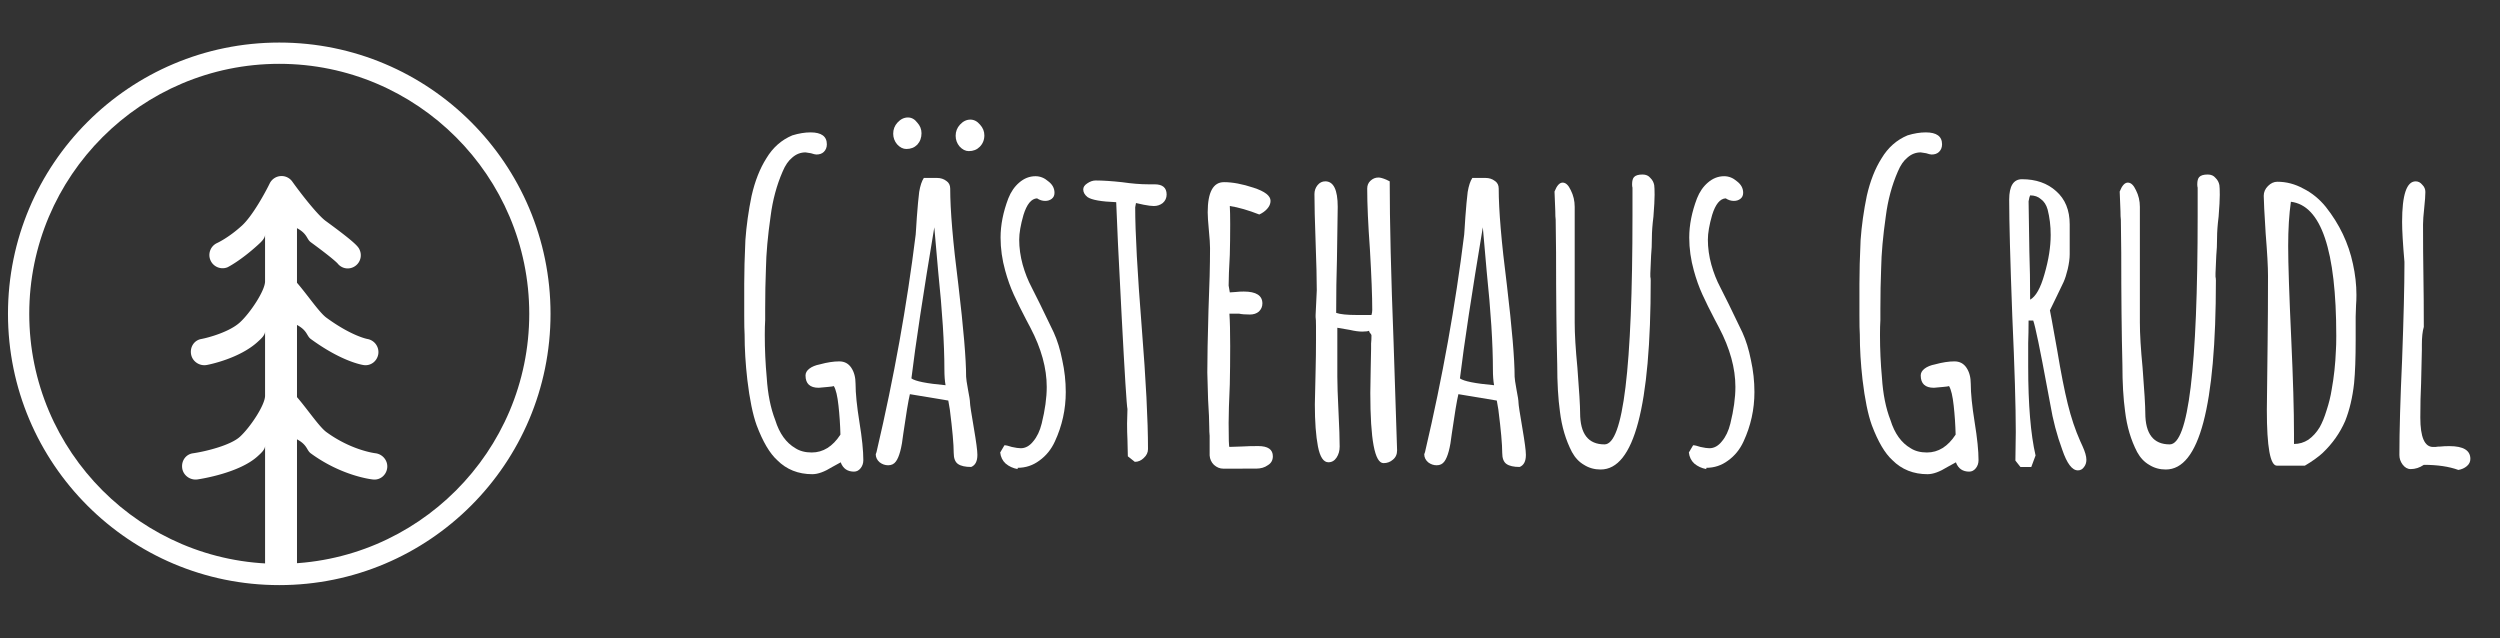
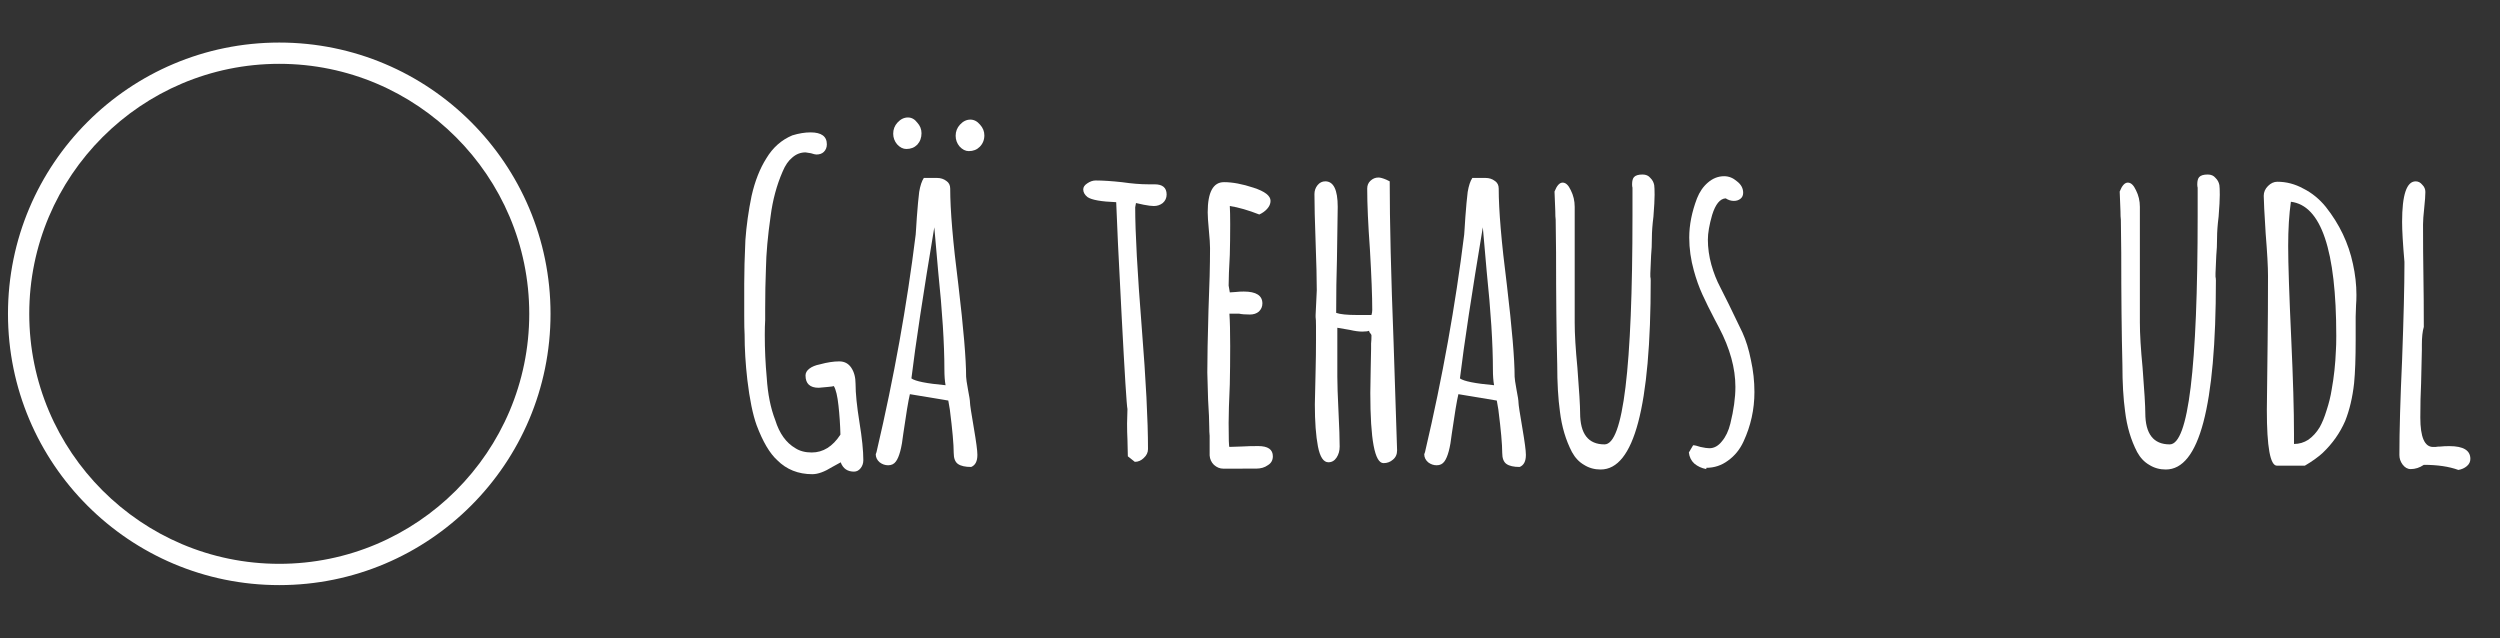
<svg xmlns="http://www.w3.org/2000/svg" xmlns:ns1="http://sodipodi.sourceforge.net/DTD/sodipodi-0.dtd" xmlns:ns2="http://www.inkscape.org/namespaces/inkscape" width="235" height="60" viewBox="0 0 235 60" version="1.1" id="svg3729" ns1:docname="logo-grudl-inverted.svg" ns2:version="0.92.3 (2405546, 2018-03-11)">
  <rect x="0" y="0" width="235" height="60" fill="#333333" stroke="none" />
  <defs id="defs3733" />
  <ns1:namedview pagecolor="#ffffff" bordercolor="#666666" borderopacity="1" objecttolerance="10" gridtolerance="10" guidetolerance="10" ns2:pageopacity="0" ns2:pageshadow="2" ns2:window-width="1280" ns2:window-height="737" id="namedview3731" showgrid="false" ns2:zoom="4.9148936" ns2:cx="100.4189" ns2:cy="45.046572" ns2:window-x="-8" ns2:window-y="-8" ns2:window-maximized="1" ns2:current-layer="svg3729" />
  <path id="path3725" d="M 26.25,4 C 12.167,4 0.75,15.417 0.75,29.5 0.75,43.583 12.167,55 26.25,55 40.333,55 51.75,43.583 51.75,29.5 51.75,15.417 40.333,4 26.25,4 Z m 0,2 C 39.208,6 49.75,16.542 49.75,29.5 49.75,42.458 39.208,53 26.25,53 13.292,53 2.75,42.458 2.75,29.5 2.75,16.542 13.292,6 26.25,6 Z" style="fill:#ffffff;fill-opacity:1" />
-   <path fill="#22201E" d="M35.279 42.604c-.023-.002-2.244-.269-4.6-1.99-.672-.491-1.762-2.128-2.762-3.284v-6.785c1 .539.892 1.025 1.299 1.322 2.854 2.085 4.751 2.418 4.962 2.449.672.102 1.274-.364 1.381-1.035a1.253 1.253 0 0 0-1.033-1.418c-.015-.002-1.491-.28-3.842-1.999-.674-.491-1.768-2.129-2.768-3.284v-5.132c1 .539.892 1.025 1.299 1.322 1.925 1.407 2.398 1.872 2.505 1.979.236.306.584.484.966.484a1.238 1.238 0 0 0 1.139-1.702c-.121-.303-.238-.589-3.213-2.764-.758-.553-2.326-2.562-3.135-3.697a1.24 1.24 0 0 0-2.127.177c-.384.792-1.602 3.045-2.613 3.965-1.271 1.157-2.337 1.636-2.35 1.642a1.241 1.241 0 0 0 .988 2.275c.058-.024 1.241-.626 2.841-2.081.304-.276.699-.624.699-.99v4.394c0 .864-1.396 2.972-2.369 3.857-.979.891-2.931 1.428-3.637 1.559-.672.125-1.07.771-.946 1.445.11.597.655 1.016 1.242 1.016.074 0 .162-.008.237-.021.331-.061 3.09-.636 4.769-2.163.303-.276.705-.623.705-.989v6.047c0 .865-1.396 2.972-2.369 3.857-.857.78-3.126 1.365-4.414 1.55-.678.098-1.102.726-1.005 1.403.089.619.643 1.065 1.25 1.065.059 0 .129-.004.189-.012.418-.061 3.946-.626 5.645-2.172.303-.276.705-.623.705-.99v11.403c0 .685.814 1.24 1.5 1.24.685 0 1.5-.556 1.5-1.24V41.296c1 .538.892 1.024 1.299 1.321 2.927 2.139 5.727 2.444 5.846 2.455.68.077 1.266-.426 1.337-1.105.071-.679-.441-1.288-1.12-1.363z" id="path3727" style="fill:#ffffff;fill-opacity:1" />
  <g aria-label="Gästehaus Grudl" transform="scale(0.955,1.048)" style="font-style:normal;font-variant:normal;font-weight:normal;font-stretch:normal;font-size:38.181px;line-height:1.25;font-family:'Amatic SC';-inkscape-font-specification:'Amatic SC';letter-spacing:0px;word-spacing:0px;fill:#ffffff;fill-opacity:1;stroke:none;stroke-width:0.955" id="text3739">
    <path d="m 79.972,42.533 q -2.1,0 -3.474,-1.26 -1.107,-0.916 -2.024,-3.131 -0.573,-1.451 -0.916,-4.085 -0.267,-2.138 -0.267,-4.047 -0.038,-0.496 -0.038,-1.718 v -1.298 -1.527 q 0,-1.642 0.115,-3.933 0.153,-1.947 0.611,-3.971 0.496,-1.985 1.451,-3.36 0.955,-1.451 2.558,-2.062 0.955,-0.267 1.794,-0.267 1.604,0 1.604,1.069 0,0.42 -0.305,0.687 -0.267,0.229 -0.725,0.229 -0.153,0 -0.535,-0.115 l -0.535,-0.076 q -0.725,0 -1.298,0.458 -0.573,0.42 -0.955,1.26 -0.878,1.833 -1.184,4.009 -0.42,2.673 -0.458,4.658 -0.076,1.718 -0.076,3.627 v 1.031 q -0.038,0.535 -0.038,1.336 0,1.947 0.191,3.818 0.153,2.214 0.84,3.818 0.611,1.794 1.985,2.52 0.649,0.382 1.604,0.382 1.68,0 2.825,-1.604 -0.038,-1.336 -0.191,-2.596 -0.153,-1.298 -0.458,-1.756 -0.038,0 -0.191,0.038 -0.115,0 -0.382,0.038 l -0.916,0.076 q -1.298,0 -1.298,-1.107 0,-0.344 0.382,-0.611 0.382,-0.267 1.031,-0.382 1.069,-0.267 1.909,-0.267 0.764,0 1.184,0.573 0.42,0.573 0.42,1.451 0,1.26 0.382,3.436 0.382,2.138 0.382,3.398 0,0.42 -0.267,0.725 -0.267,0.305 -0.649,0.305 -0.955,0 -1.298,-0.802 v -0.038 l -0.84,0.42 q -1.145,0.649 -1.947,0.649 z" style="font-style:normal;font-variant:normal;font-weight:bold;font-stretch:normal;font-family:'Amatic SC';-inkscape-font-specification:'Amatic SC Bold';stroke-width:0.955;fill:#ffffff;fill-opacity:1" id="path1388" />
    <path d="m 95.591,41.884 q -0.878,0 -1.298,-0.267 -0.42,-0.267 -0.42,-0.993 0,-1.145 -0.382,-3.894 L 93.339,35.927 89.559,35.355 q -0.229,0.878 -0.649,3.551 -0.229,1.871 -0.725,2.482 -0.267,0.344 -0.764,0.344 -0.458,0 -0.84,-0.267 -0.382,-0.305 -0.382,-0.725 l 0.076,-0.191 0.038,-0.153 q 2.52,-9.812 3.818,-19.358 0,-0.153 0.038,-0.496 0.038,-0.382 0.076,-1.069 0.115,-1.413 0.229,-2.253 0.153,-0.84 0.458,-1.26 h 1.298 q 0.535,0 0.916,0.267 0.382,0.229 0.382,0.687 0,2.902 0.802,8.629 0.764,5.88 0.764,8.247 0,0.229 0.191,1.184 0.191,0.878 0.191,1.145 0,0.267 0.382,2.291 0.344,1.833 0.344,2.367 v 0.038 q 0,0.84 -0.611,1.069 z M 93.071,34.553 q -0.115,-0.573 -0.115,-1.413 0,-3.436 -0.611,-8.782 l -0.382,-3.971 q -1.642,8.972 -2.253,13.554 0.573,0.382 3.36,0.611 z M 89.215,13.363 q -0.496,0 -0.916,-0.42 -0.382,-0.42 -0.382,-0.955 0,-0.573 0.42,-0.993 0.458,-0.458 1.031,-0.458 0.535,0 0.916,0.458 0.42,0.42 0.42,0.955 0,0.611 -0.42,1.031 -0.42,0.382 -1.069,0.382 z m 6.147,0.191 q -0.496,0 -0.916,-0.42 -0.382,-0.42 -0.382,-0.955 0,-0.573 0.42,-0.993 0.458,-0.458 1.031,-0.458 0.535,0 0.955,0.458 0.42,0.42 0.42,0.955 0,0.611 -0.458,1.031 -0.42,0.382 -1.069,0.382 z" style="font-style:normal;font-variant:normal;font-weight:bold;font-stretch:normal;font-family:'Amatic SC';-inkscape-font-specification:'Amatic SC Bold';stroke-width:0.955;fill:#ffffff;fill-opacity:1" id="path1390" />
-     <path d="M 100.166,42.074 Q 99.479,41.96 98.983,41.578 98.525,41.196 98.448,40.585 l 0.42,-0.649 q 0.229,0 0.725,0.153 0.573,0.115 0.878,0.115 0.687,0 1.222,-0.611 0.573,-0.611 0.84,-1.604 0.496,-1.833 0.496,-3.284 0,-2.52 -1.604,-5.307 l -0.42,-0.725 q -0.725,-1.26 -1.222,-2.253 -0.496,-0.993 -0.84,-2.138 -0.458,-1.489 -0.458,-2.978 0,-1.68 0.764,-3.513 0.382,-0.878 1.069,-1.413 0.725,-0.573 1.604,-0.573 0.687,0 1.26,0.458 0.611,0.42 0.611,1.031 0,0.344 -0.267,0.535 -0.267,0.191 -0.649,0.191 -0.42,0 -0.802,-0.229 -0.84,0.038 -1.336,1.489 -0.42,1.336 -0.42,2.214 0,1.107 0.344,2.253 0.344,1.107 0.878,2.024 l 0.84,1.527 1.336,2.52 q 0.535,1.069 0.84,2.482 0.344,1.413 0.344,2.864 0,2.329 -1.069,4.429 -0.535,1.069 -1.527,1.718 -0.955,0.649 -2.138,0.649 z" style="font-style:normal;font-variant:normal;font-weight:bold;font-stretch:normal;font-family:'Amatic SC';-inkscape-font-specification:'Amatic SC Bold';stroke-width:0.955;fill:#ffffff;fill-opacity:1" id="path1392" />
    <path d="m 111.013,40.929 -0.038,-1.489 q -0.038,-0.649 -0.038,-1.451 l 0.038,-1.298 q -0.115,-0.42 -0.573,-8.362 -0.458,-7.942 -0.535,-10.194 -2.214,-0.076 -2.825,-0.458 -0.42,-0.305 -0.42,-0.687 0,-0.305 0.382,-0.535 0.42,-0.267 0.84,-0.267 1.069,0 2.596,0.153 1.451,0.191 2.596,0.191 h 0.305 0.305 q 1.184,0 1.184,0.916 0,0.458 -0.382,0.764 -0.382,0.267 -0.878,0.267 -0.344,0 -0.993,-0.115 l -0.764,-0.153 -0.038,0.191 -0.038,0.191 q 0,3.398 0.649,10.843 0.611,6.987 0.611,10.843 0,0.458 -0.42,0.802 -0.382,0.344 -0.878,0.344 z" style="font-style:normal;font-variant:normal;font-weight:bold;font-stretch:normal;font-family:'Amatic SC';-inkscape-font-specification:'Amatic SC Bold';stroke-width:0.955;fill:#ffffff;fill-opacity:1" id="path1394" />
    <path d="m 120.4,42.036 q -0.496,0 -0.916,-0.344 -0.382,-0.344 -0.42,-0.84 v -0.993 -0.764 q -0.038,-0.344 -0.038,-0.802 0,-0.802 -0.115,-2.444 l -0.076,-2.444 q 0,-1.871 0.115,-5.574 0.153,-3.322 0.153,-5.574 0,-0.535 -0.115,-1.604 -0.115,-1.107 -0.115,-1.604 0,-2.711 1.604,-2.711 1.26,0 2.902,0.496 1.68,0.496 1.68,1.184 0,0.382 -0.344,0.725 -0.305,0.305 -0.764,0.496 -1.604,-0.573 -2.902,-0.764 0.038,0.573 0.038,1.642 0,1.527 -0.038,2.749 -0.115,1.833 -0.115,2.749 l 0.115,0.611 0.611,-0.038 q 0.305,-0.038 0.764,-0.038 1.833,0 1.833,1.069 0,0.42 -0.344,0.725 -0.344,0.267 -0.878,0.267 -0.687,0 -1.069,-0.076 h -0.955 q 0.076,0.993 0.076,2.902 0,1.909 -0.038,3.436 -0.115,2.329 -0.115,3.474 0,2.138 0.076,2.138 l 1.26,-0.038 q 0.649,-0.038 1.565,-0.038 1.451,0 1.451,0.916 0,0.535 -0.496,0.802 -0.458,0.305 -1.145,0.305 z" style="font-style:normal;font-variant:normal;font-weight:bold;font-stretch:normal;font-family:'Amatic SC';-inkscape-font-specification:'Amatic SC Bold';stroke-width:0.955;fill:#ffffff;fill-opacity:1" id="path1396" />
    <path d="m 136.177,41.54 q -1.298,0 -1.298,-6.3 l 0.038,-2.176 0.038,-1.756 v -0.115 -0.382 q 0.038,-0.305 0.038,-0.725 0,-0.076 -0.115,-0.191 -0.115,-0.115 -0.115,-0.191 v -0.038 q -0.191,0.076 -0.687,0.076 -0.496,0 -1.222,-0.153 -0.229,-0.038 -1.222,-0.191 v 4.391 q 0,0.993 0.115,3.131 0.115,2.1 0.115,3.131 0,0.573 -0.305,0.993 -0.305,0.42 -0.802,0.42 -0.725,0 -1.031,-1.413 -0.305,-1.451 -0.305,-3.78 l 0.076,-3.093 q 0.038,-1.298 0.038,-2.749 V 29.78 29.246 q 0,-0.611 -0.038,-0.802 v -0.191 l 0.115,-2.214 q 0,-1.451 -0.115,-4.314 -0.115,-2.864 -0.115,-4.314 0,-0.458 0.305,-0.802 0.305,-0.344 0.764,-0.344 1.222,0 1.222,2.291 l -0.076,4.734 q -0.076,2.138 -0.076,4.773 0.573,0.191 2.062,0.191 h 1.413 q 0.076,-0.229 0.076,-0.458 0,-1.833 -0.229,-5.422 -0.267,-3.36 -0.267,-5.46 0,-0.42 0.305,-0.687 0.344,-0.305 0.802,-0.305 0.267,0 0.764,0.191 l 0.344,0.153 q 0,5.422 0.382,14.47 l 0.344,9.66 q 0,0.535 -0.42,0.84 -0.382,0.305 -0.916,0.305 z" style="font-style:normal;font-variant:normal;font-weight:bold;font-stretch:normal;font-family:'Amatic SC';-inkscape-font-specification:'Amatic SC Bold';stroke-width:0.955;fill:#ffffff;fill-opacity:1" id="path1398" />
    <path d="m 149.581,41.884 q -0.878,0 -1.298,-0.267 -0.42,-0.267 -0.42,-0.993 0,-1.145 -0.382,-3.894 l -0.153,-0.802 -3.78,-0.573 q -0.229,0.878 -0.649,3.551 -0.229,1.871 -0.725,2.482 -0.267,0.344 -0.764,0.344 -0.458,0 -0.84,-0.267 -0.382,-0.305 -0.382,-0.725 l 0.076,-0.191 0.038,-0.153 q 2.52,-9.812 3.818,-19.358 0,-0.153 0.038,-0.496 0.038,-0.382 0.076,-1.069 0.115,-1.413 0.229,-2.253 0.153,-0.84 0.458,-1.26 h 1.298 q 0.535,0 0.916,0.267 0.382,0.229 0.382,0.687 0,2.902 0.802,8.629 0.764,5.88 0.764,8.247 0,0.229 0.191,1.184 0.191,0.878 0.191,1.145 0,0.267 0.382,2.291 0.344,1.833 0.344,2.367 v 0.038 q 0,0.84 -0.611,1.069 z m -2.52,-7.331 q -0.115,-0.573 -0.115,-1.413 0,-3.436 -0.611,-8.782 l -0.382,-3.971 q -1.642,8.972 -2.253,13.554 0.573,0.382 3.36,0.611 z" style="font-style:normal;font-variant:normal;font-weight:bold;font-stretch:normal;font-family:'Amatic SC';-inkscape-font-specification:'Amatic SC Bold';stroke-width:0.955;fill:#ffffff;fill-opacity:1" id="path1400" />
    <path d="m 157.554,42.113 q -0.916,0 -1.642,-0.42 -0.725,-0.382 -1.184,-1.145 -0.916,-1.604 -1.184,-3.627 -0.267,-1.756 -0.267,-4.2 -0.115,-4.123 -0.115,-10.08 l -0.038,-2.94 q -0.038,-0.229 -0.038,-0.764 -0.076,-1.451 -0.076,-1.756 0.344,-0.802 0.802,-0.802 0.458,0 0.802,0.687 0.382,0.687 0.382,1.489 v 10.385 q 0,1.527 0.267,4.047 0.267,3.131 0.267,4.047 0,2.825 2.405,2.825 2.749,0 2.749,-20.541 v -2.138 -0.344 q -0.038,-0.115 -0.038,-0.305 0,-0.458 0.191,-0.649 0.229,-0.229 0.84,-0.229 0.496,0 0.764,0.305 0.305,0.267 0.382,0.649 0.038,0.229 0.038,0.878 0,0.611 -0.115,1.947 -0.153,1.107 -0.153,1.909 0,0.878 -0.076,1.565 l -0.076,1.604 v 0.305 q 0.038,0.153 0.038,0.344 0,16.952 -4.925,16.952 z" style="font-style:normal;font-variant:normal;font-weight:bold;font-stretch:normal;font-family:'Amatic SC';-inkscape-font-specification:'Amatic SC Bold';stroke-width:0.955;fill:#ffffff;fill-opacity:1" id="path1402" />
    <path d="m 167.952,42.074 q -0.687,-0.115 -1.184,-0.496 -0.458,-0.382 -0.535,-0.993 l 0.42,-0.649 q 0.229,0 0.725,0.153 0.573,0.115 0.878,0.115 0.687,0 1.222,-0.611 0.573,-0.611 0.84,-1.604 0.496,-1.833 0.496,-3.284 0,-2.52 -1.604,-5.307 l -0.42,-0.725 q -0.725,-1.26 -1.222,-2.253 -0.496,-0.993 -0.84,-2.138 -0.458,-1.489 -0.458,-2.978 0,-1.68 0.764,-3.513 0.382,-0.878 1.069,-1.413 0.725,-0.573 1.604,-0.573 0.687,0 1.26,0.458 0.611,0.42 0.611,1.031 0,0.344 -0.267,0.535 -0.267,0.191 -0.649,0.191 -0.42,0 -0.802,-0.229 -0.84,0.038 -1.336,1.489 -0.42,1.336 -0.42,2.214 0,1.107 0.344,2.253 0.344,1.107 0.878,2.024 l 0.84,1.527 1.336,2.52 q 0.535,1.069 0.84,2.482 0.344,1.413 0.344,2.864 0,2.329 -1.069,4.429 -0.535,1.069 -1.527,1.718 -0.955,0.649 -2.138,0.649 z" style="font-style:normal;font-variant:normal;font-weight:bold;font-stretch:normal;font-family:'Amatic SC';-inkscape-font-specification:'Amatic SC Bold';stroke-width:0.955;fill:#ffffff;fill-opacity:1" id="path1404" />
-     <path d="m 189.741,42.533 q -2.1,0 -3.474,-1.26 -1.107,-0.916 -2.024,-3.131 -0.573,-1.451 -0.916,-4.085 -0.267,-2.138 -0.267,-4.047 -0.038,-0.496 -0.038,-1.718 v -1.298 -1.527 q 0,-1.642 0.115,-3.933 0.153,-1.947 0.611,-3.971 0.496,-1.985 1.451,-3.36 0.955,-1.451 2.558,-2.062 0.955,-0.267 1.794,-0.267 1.604,0 1.604,1.069 0,0.42 -0.305,0.687 -0.267,0.229 -0.725,0.229 -0.153,0 -0.535,-0.115 l -0.535,-0.076 q -0.725,0 -1.298,0.458 -0.573,0.42 -0.955,1.26 -0.878,1.833 -1.184,4.009 -0.42,2.673 -0.458,4.658 -0.076,1.718 -0.076,3.627 v 1.031 q -0.038,0.535 -0.038,1.336 0,1.947 0.191,3.818 0.153,2.214 0.84,3.818 0.611,1.794 1.985,2.52 0.649,0.382 1.604,0.382 1.68,0 2.825,-1.604 -0.038,-1.336 -0.191,-2.596 -0.153,-1.298 -0.458,-1.756 -0.038,0 -0.191,0.038 -0.115,0 -0.382,0.038 l -0.916,0.076 q -1.298,0 -1.298,-1.107 0,-0.344 0.382,-0.611 0.382,-0.267 1.031,-0.382 1.069,-0.267 1.909,-0.267 0.764,0 1.184,0.573 0.42,0.573 0.42,1.451 0,1.26 0.382,3.436 0.382,2.138 0.382,3.398 0,0.42 -0.267,0.725 -0.267,0.305 -0.649,0.305 -0.955,0 -1.298,-0.802 v -0.038 l -0.84,0.42 q -1.145,0.649 -1.947,0.649 z" style="font-style:normal;font-variant:normal;font-weight:bold;font-stretch:normal;font-family:'Amatic SC';-inkscape-font-specification:'Amatic SC Bold';stroke-width:0.955;fill:#ffffff;fill-opacity:1" id="path1406" />
-     <path d="m 204.52,42.189 q -0.84,0 -1.527,-1.833 -0.802,-1.985 -1.184,-4.085 l -0.267,-1.298 q -1.107,-5.46 -1.413,-6.223 h -0.458 q 0,1.107 -0.038,2.024 v 2.1 q 0,5.116 0.725,7.98 l -0.42,1.031 h -1.069 l -0.496,-0.573 0.038,-2.558 q 0,-3.436 -0.344,-10.423 -0.305,-7.445 -0.305,-10.423 0,-1.833 1.26,-1.833 2.062,0 3.36,1.069 1.336,1.069 1.336,2.978 v 2.673 q 0,0.573 -0.191,1.336 -0.191,0.725 -0.42,1.184 l -0.725,1.375 -0.611,1.145 0.191,0.916 0.535,2.711 q 0.535,2.94 1.031,4.773 0.496,1.833 1.222,3.322 l 0.229,0.458 q 0.382,0.764 0.382,1.222 0,0.382 -0.229,0.649 -0.229,0.305 -0.611,0.305 z m -4.696,-15.31 q 0.84,-0.42 1.413,-2.291 0.611,-1.909 0.611,-3.513 0,-1.222 -0.305,-2.291 -0.191,-0.611 -0.649,-0.916 -0.42,-0.344 -1.069,-0.344 l -0.076,0.191 -0.076,0.344 0.076,4.505 q 0.076,1.985 0.076,4.314 z" style="font-style:normal;font-variant:normal;font-weight:bold;font-stretch:normal;font-family:'Amatic SC';-inkscape-font-specification:'Amatic SC Bold';stroke-width:0.955;fill:#ffffff;fill-opacity:1" id="path1408" />
    <path d="m 213.184,42.113 q -0.916,0 -1.642,-0.42 -0.725,-0.382 -1.184,-1.145 -0.916,-1.604 -1.184,-3.627 -0.267,-1.756 -0.267,-4.2 -0.115,-4.123 -0.115,-10.08 l -0.038,-2.94 q -0.038,-0.229 -0.038,-0.764 -0.076,-1.451 -0.076,-1.756 0.344,-0.802 0.802,-0.802 0.458,0 0.802,0.687 0.382,0.687 0.382,1.489 v 10.385 q 0,1.527 0.267,4.047 0.267,3.131 0.267,4.047 0,2.825 2.405,2.825 2.749,0 2.749,-20.541 v -2.138 -0.344 q -0.038,-0.115 -0.038,-0.305 0,-0.458 0.191,-0.649 0.229,-0.229 0.84,-0.229 0.496,0 0.764,0.305 0.305,0.267 0.382,0.649 0.038,0.229 0.038,0.878 0,0.611 -0.115,1.947 -0.153,1.107 -0.153,1.909 0,0.878 -0.076,1.565 l -0.076,1.604 v 0.305 q 0.038,0.153 0.038,0.344 0,16.952 -4.925,16.952 z" style="font-style:normal;font-variant:normal;font-weight:bold;font-stretch:normal;font-family:'Amatic SC';-inkscape-font-specification:'Amatic SC Bold';stroke-width:0.955;fill:#ffffff;fill-opacity:1" id="path1410" />
    <path d="m 224.117,41.769 q -0.993,0 -0.993,-5.002 l 0.076,-6.033 q 0.038,-2.673 0.038,-5.994 0,-1.222 -0.229,-3.78 -0.191,-2.787 -0.191,-3.398 0,-0.496 0.42,-0.878 0.42,-0.382 0.916,-0.382 1.336,0 2.558,0.611 1.26,0.573 2.214,1.642 2.024,2.329 2.673,5.116 0.344,1.413 0.344,2.787 0,0.496 -0.038,0.916 l -0.038,1.031 v 2.1 q 0,2.444 -0.153,3.856 -0.229,1.909 -0.878,3.398 -0.764,1.604 -2.214,2.864 -0.687,0.573 -1.756,1.145 z m 1.68,-1.947 q 0.764,0 1.413,-0.382 0.649,-0.42 1.107,-1.107 0.382,-0.611 0.687,-1.527 0.344,-0.955 0.496,-1.833 0.344,-1.718 0.42,-3.513 0.038,-0.458 0.038,-1.336 0,-11.531 -4.467,-12.027 -0.267,1.718 -0.267,3.971 0,2.405 0.305,8.4 0.267,5.307 0.267,8.438 z" style="font-style:normal;font-variant:normal;font-weight:bold;font-stretch:normal;font-family:'Amatic SC';-inkscape-font-specification:'Amatic SC Bold';stroke-width:0.955;fill:#ffffff;fill-opacity:1" id="path1412" />
    <path d="m 241.974,42.151 q -1.375,-0.458 -3.398,-0.458 -0.611,0.382 -1.298,0.382 -0.458,0 -0.802,-0.42 -0.305,-0.382 -0.305,-0.84 0,-3.207 0.267,-8.552 0.229,-5.689 0.229,-8.514 v -0.267 q -0.229,-2.405 -0.229,-3.589 0,-3.627 1.336,-3.627 0.382,0 0.649,0.305 0.305,0.267 0.305,0.649 0,0.458 -0.115,1.451 -0.115,0.955 -0.115,1.451 0,2.558 0.038,4.62 0.038,2.024 0.038,4.582 -0.191,0.573 -0.191,1.604 v 0.458 l -0.076,3.016 q -0.076,1.336 -0.076,3.054 0,2.634 1.26,2.634 0.076,0 0.229,0 0.191,-0.038 0.496,-0.038 0.344,-0.038 0.878,-0.038 2.062,0 2.062,1.145 0,0.382 -0.344,0.649 -0.344,0.267 -0.84,0.344 z" style="font-style:normal;font-variant:normal;font-weight:bold;font-stretch:normal;font-family:'Amatic SC';-inkscape-font-specification:'Amatic SC Bold';stroke-width:0.955;fill:#ffffff;fill-opacity:1" id="path1414" />
  </g>
</svg>